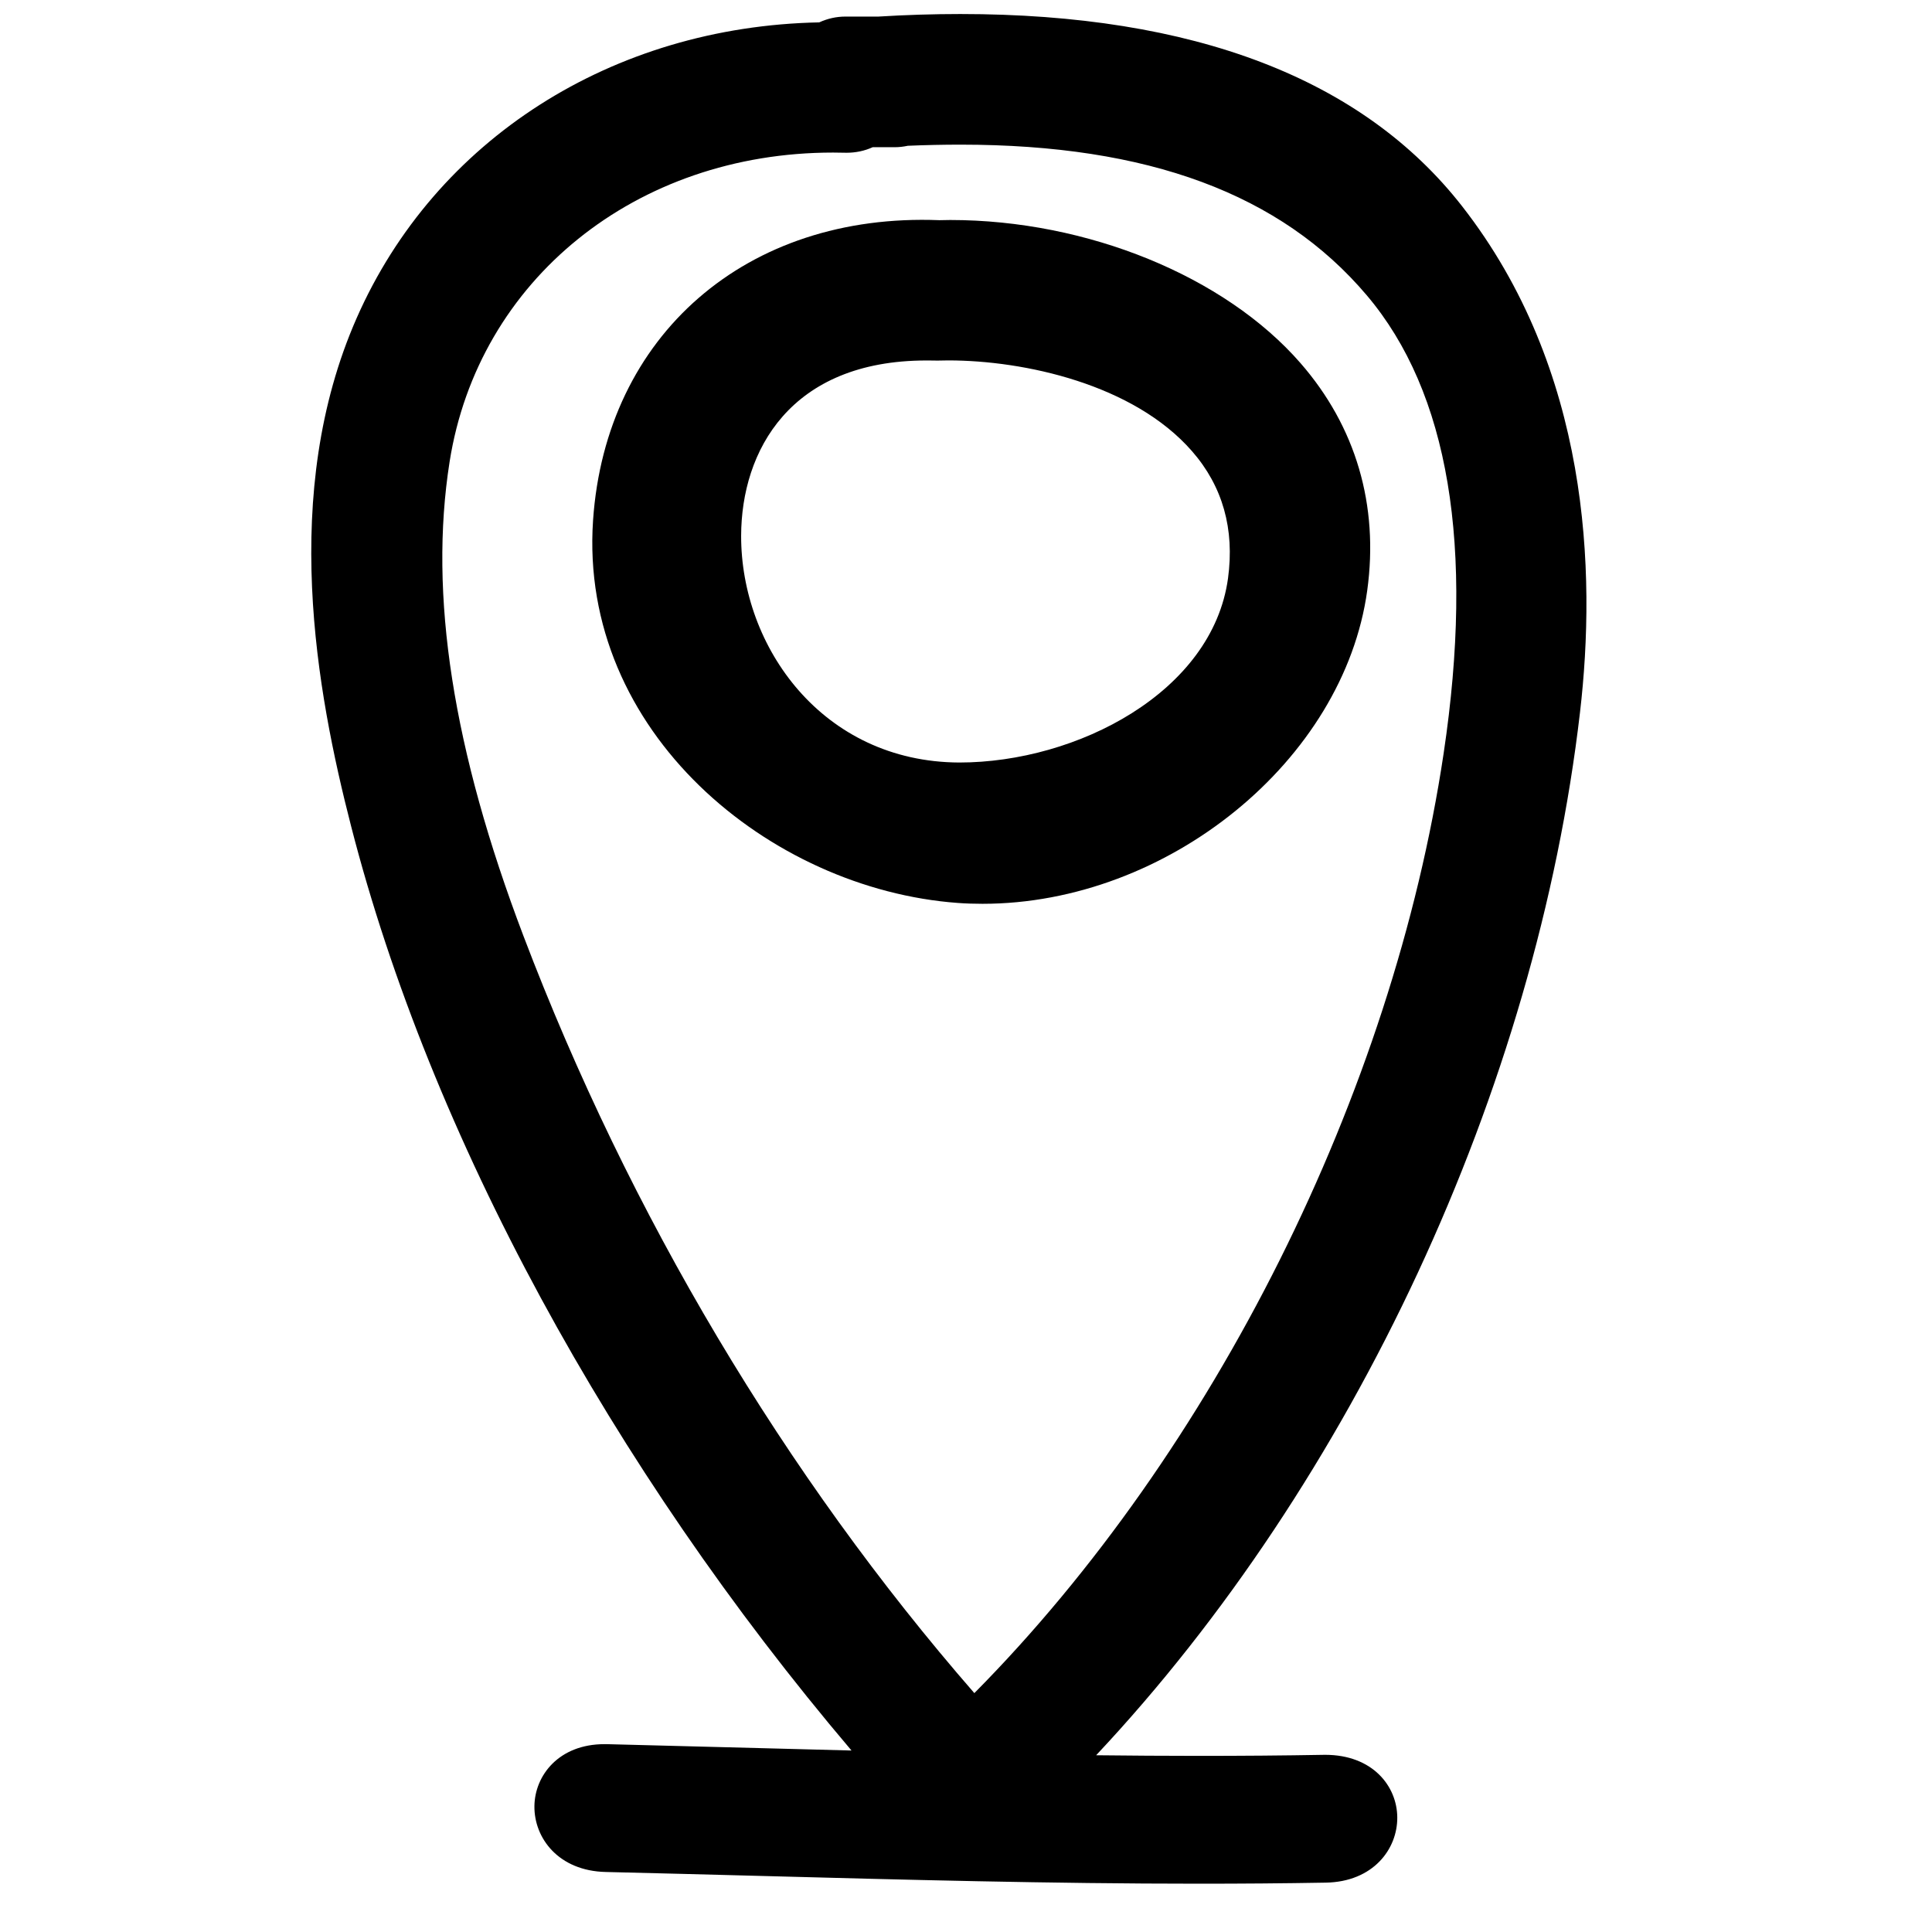
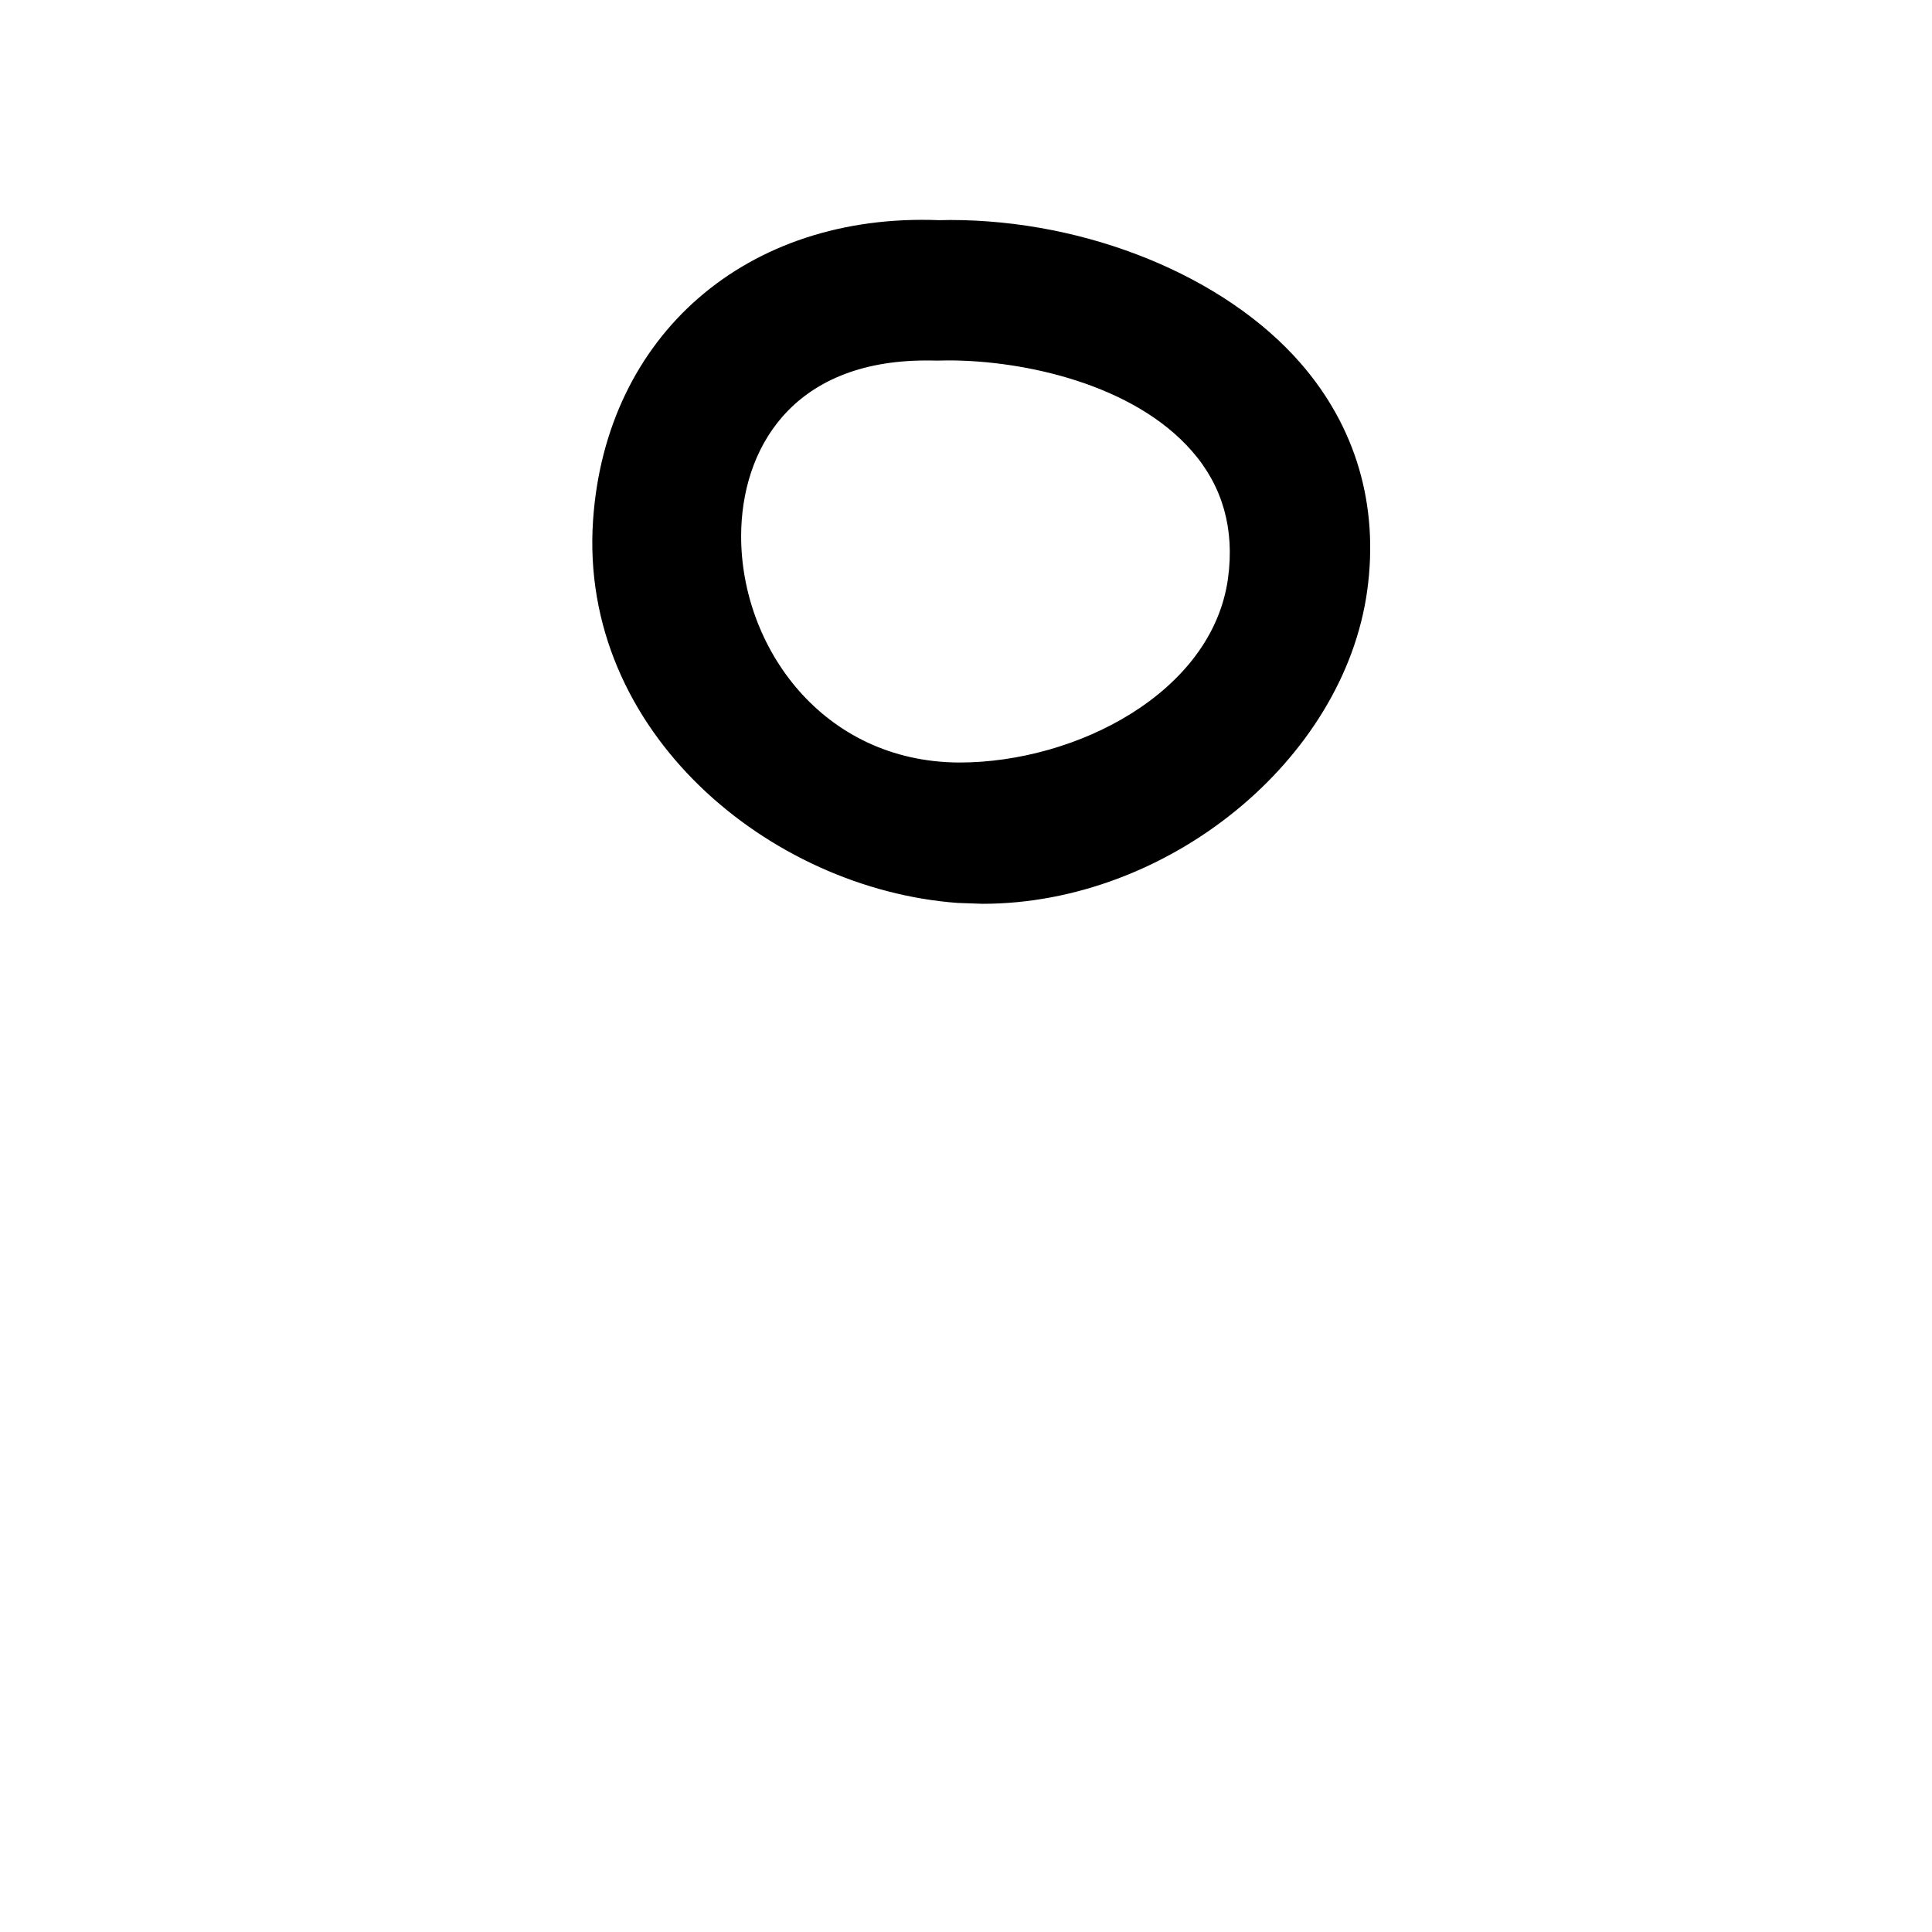
<svg xmlns="http://www.w3.org/2000/svg" width="31" height="31" viewBox="0 0 31 31" fill="none">
  <g clip-path="url(#clip0_187_157)">
-     <path d="M15.408 0.225C14.977 0.225 14.528 0.239 14.094 0.266H13.564C13.421 0.266 13.28 0.297 13.145 0.359C9.824 0.425 6.985 2.237 5.724 5.101C4.486 7.911 5.08 11.102 5.634 13.258C6.907 18.216 9.804 23.542 13.663 28.088C13.165 28.075 12.667 28.062 12.175 28.049C11.362 28.027 10.549 28.006 9.736 27.986H9.698C8.969 27.986 8.581 28.486 8.575 28.98C8.569 29.492 8.96 30.02 9.72 30.037C10.532 30.056 11.344 30.078 12.157 30.099C14.476 30.161 16.874 30.225 19.236 30.225C19.915 30.225 20.594 30.22 21.273 30.208C22.032 30.195 22.425 29.67 22.42 29.159C22.416 28.661 22.026 28.157 21.262 28.157C21.262 28.157 21.261 28.157 21.261 28.157C20.586 28.169 19.911 28.174 19.236 28.174C18.688 28.174 18.139 28.17 17.588 28.164C21.707 23.777 24.65 17.475 25.352 11.43C25.616 9.169 25.501 5.924 23.461 3.31C21.864 1.263 19.155 0.225 15.408 0.225ZM23.164 12.088C22.348 17.544 19.474 23.289 15.634 27.167C12.594 23.676 10.095 19.481 8.398 15.015C7.265 12.033 6.878 9.545 7.214 7.41C7.674 4.489 10.204 2.448 13.367 2.448C13.43 2.448 13.492 2.449 13.584 2.451C13.732 2.451 13.873 2.421 14.003 2.362H14.359C14.426 2.362 14.495 2.354 14.567 2.339C14.849 2.327 15.132 2.321 15.414 2.321C18.422 2.321 20.554 3.112 21.932 4.74C23.246 6.292 23.661 8.765 23.164 12.088Z" fill="black" />
-     <path d="M15.246 3.53C15.181 3.53 15.116 3.531 15.073 3.533C11.976 3.409 9.719 5.381 9.516 8.348C9.284 11.746 12.353 14.266 15.365 14.488C15.497 14.498 15.632 14.502 15.765 14.502C15.765 14.502 15.765 14.502 15.765 14.502C18.737 14.502 21.563 12.2 21.938 9.474C22.126 8.107 21.756 6.845 20.866 5.825C19.651 4.431 17.445 3.53 15.246 3.53ZM19.704 9.281C19.453 11.106 17.28 12.235 15.392 12.235C13.196 12.226 11.888 10.378 11.892 8.597C11.895 7.237 12.678 5.784 14.865 5.784C14.907 5.784 14.948 5.784 14.997 5.785C15.009 5.786 15.02 5.786 15.031 5.786C15.092 5.784 15.154 5.783 15.216 5.783C16.435 5.783 18.19 6.165 19.127 7.24C19.619 7.803 19.812 8.49 19.704 9.281Z" fill="black" />
+     <path d="M15.246 3.53C15.181 3.53 15.116 3.531 15.073 3.533C11.976 3.409 9.719 5.381 9.516 8.348C9.284 11.746 12.353 14.266 15.365 14.488C15.765 14.502 15.765 14.502 15.765 14.502C18.737 14.502 21.563 12.2 21.938 9.474C22.126 8.107 21.756 6.845 20.866 5.825C19.651 4.431 17.445 3.53 15.246 3.53ZM19.704 9.281C19.453 11.106 17.28 12.235 15.392 12.235C13.196 12.226 11.888 10.378 11.892 8.597C11.895 7.237 12.678 5.784 14.865 5.784C14.907 5.784 14.948 5.784 14.997 5.785C15.009 5.786 15.02 5.786 15.031 5.786C15.092 5.784 15.154 5.783 15.216 5.783C16.435 5.783 18.19 6.165 19.127 7.24C19.619 7.803 19.812 8.49 19.704 9.281Z" fill="black" />
  </g>
  <defs>
    <clipPath id="clip0_187_157">
      <rect width="30" height="30" fill="white" transform="translate(0.225 0.225)" />
    </clipPath>
  </defs>
</svg>